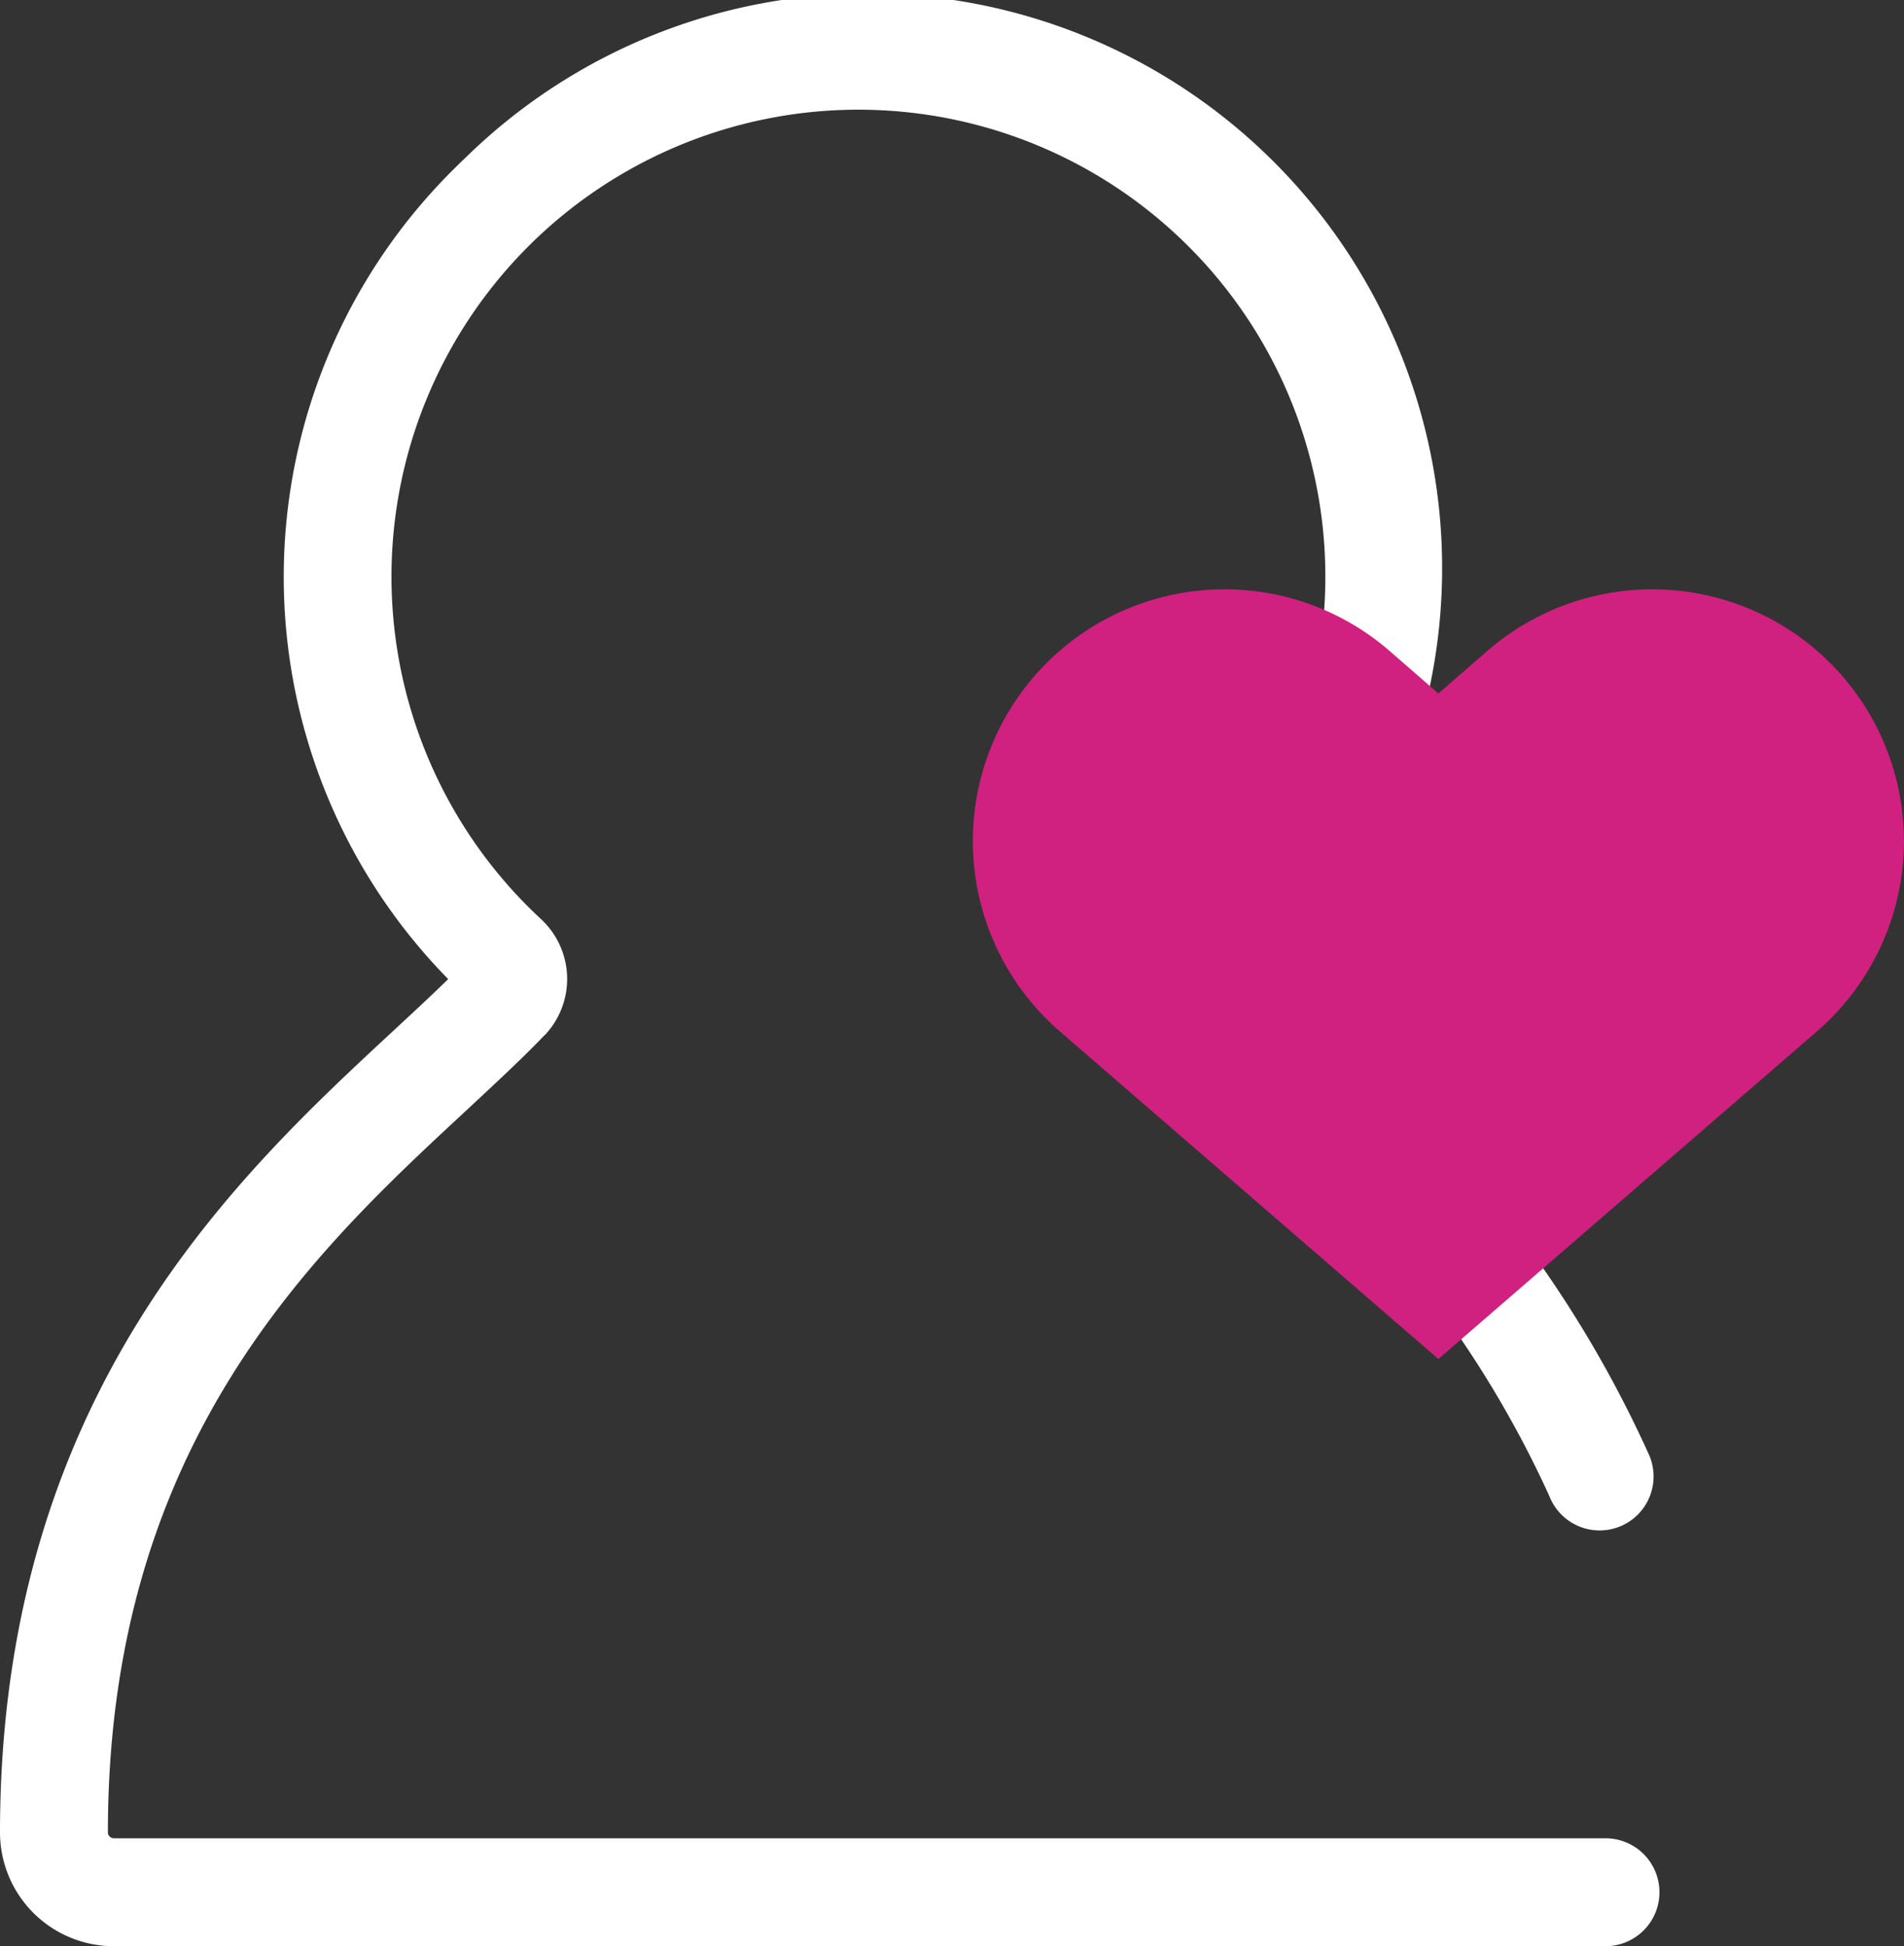
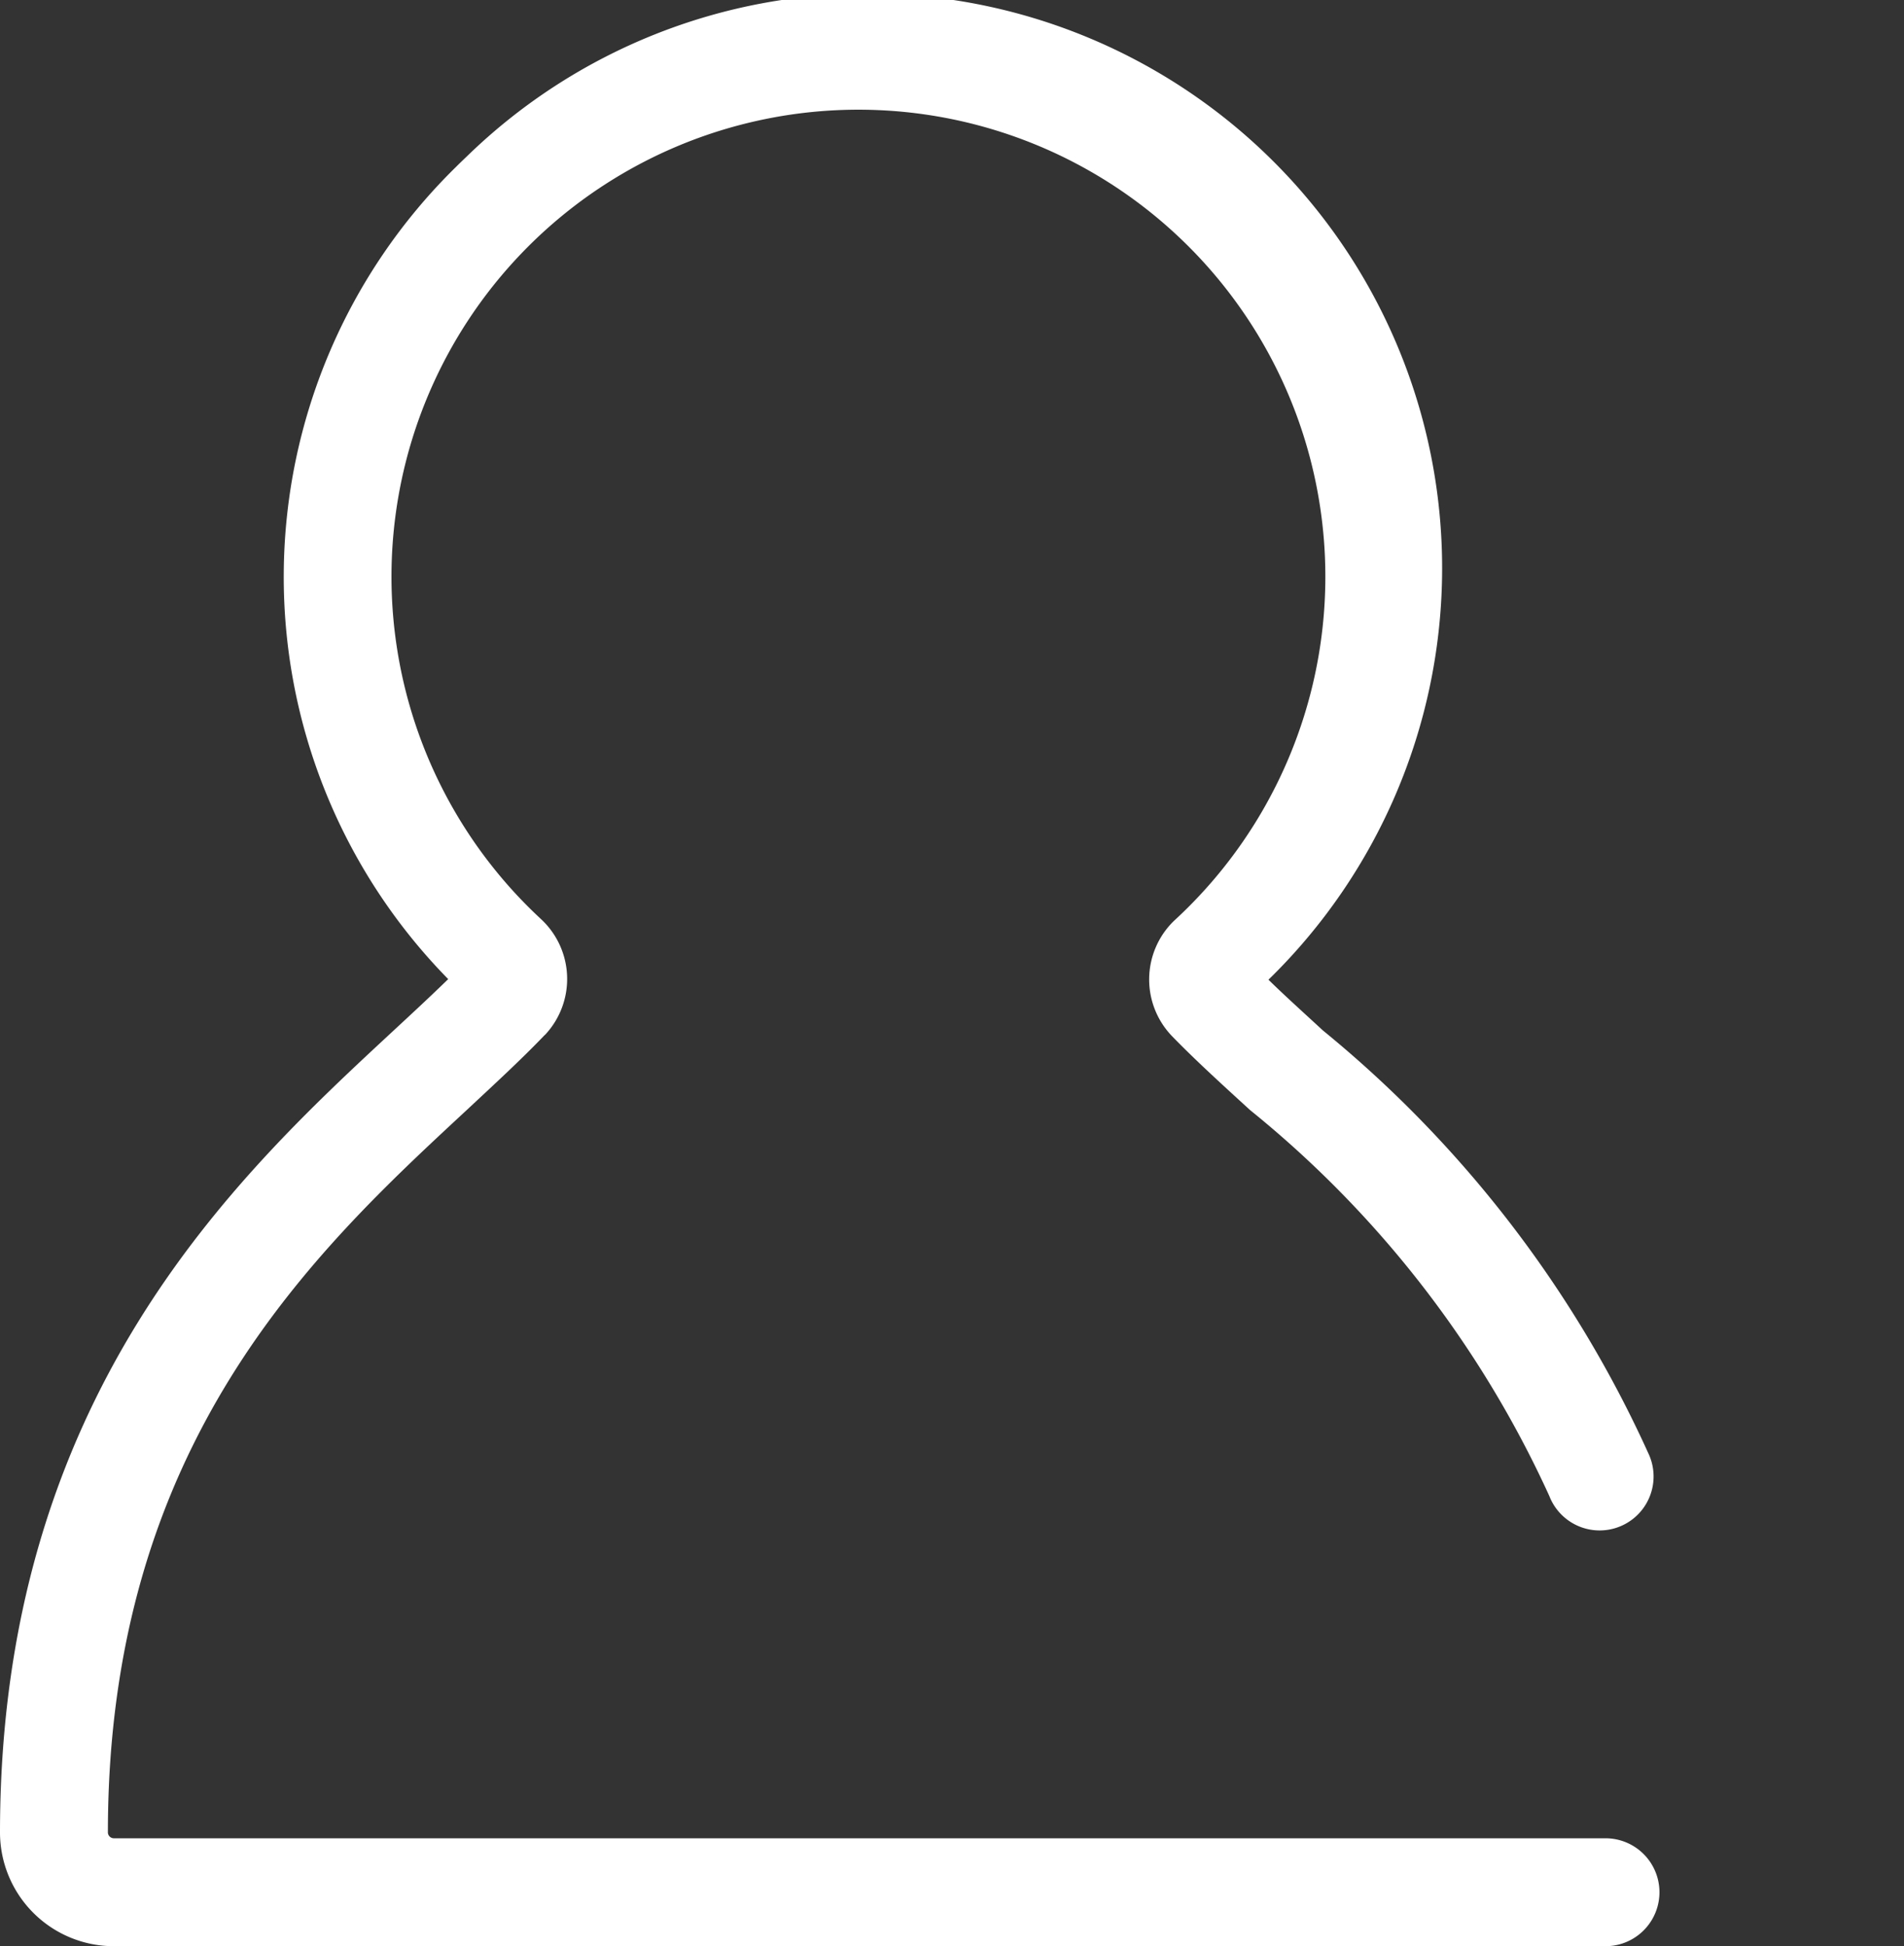
<svg xmlns="http://www.w3.org/2000/svg" width="34.974" height="35.749" viewBox="0 0 34.974 35.749">
  <rect x="0" y="0" width="34.974" height="35.749" fill="#333333" stroke="none" />
  <defs>
    <clipPath id="clip-path">
      <rect id="Rectangle_1383" data-name="Rectangle 1383" width="34.974" height="35.749" fill="#fff" />
    </clipPath>
  </defs>
  <g id="Groupe_2710" data-name="Groupe 2710" transform="translate(0 0)">
    <g id="Groupe_2709" data-name="Groupe 2709" transform="translate(0 0)" clip-path="url(#clip-path)">
      <path id="Tracé_2797" data-name="Tracé 2797" d="M29.488,35.747H2.094A2.091,2.091,0,0,1,0,33.663c0-8.025,4.337-12.05,7.209-14.715.363-.336.712-.66,1.024-.964A10.543,10.543,0,0,1,8.367,3.075q.1-.1.206-.2A10.553,10.553,0,0,1,23.3,17.995c.3.294.647.606,1,.932a21.465,21.465,0,0,1,5.993,7.8.991.991,0,0,1-1.82.785l-.014-.034a19.519,19.519,0,0,0-5.495-7.087c-.521-.476-1.014-.925-1.433-1.357a1.5,1.5,0,0,1,.029-2.116l.028-.026a8.577,8.577,0,1,0-12.12-.48q.226.244.471.471A1.5,1.5,0,0,1,10.019,19L10,19.017c-.424.443-.921.9-1.443,1.387-2.776,2.575-6.578,6.1-6.575,13.261a.111.111,0,0,0,.112.1H29.491a.991.991,0,1,1,0,1.982Z" transform="translate(0 0)" fill="#fff" />
-       <path id="Tracé_2798" data-name="Tracé 2798" d="M50.886,22.74h0a4.624,4.624,0,0,0-6.524-.452h0l-.892.776-.892-.776a4.624,4.624,0,0,0-6.524.451h0a4.625,4.625,0,0,0,.452,6.524l6.963,6.026,6.963-6.026a4.624,4.624,0,0,0,.453-6.524h0" transform="translate(-17.048 -10.327)" fill="#d02080" />
    </g>
  </g>
</svg>